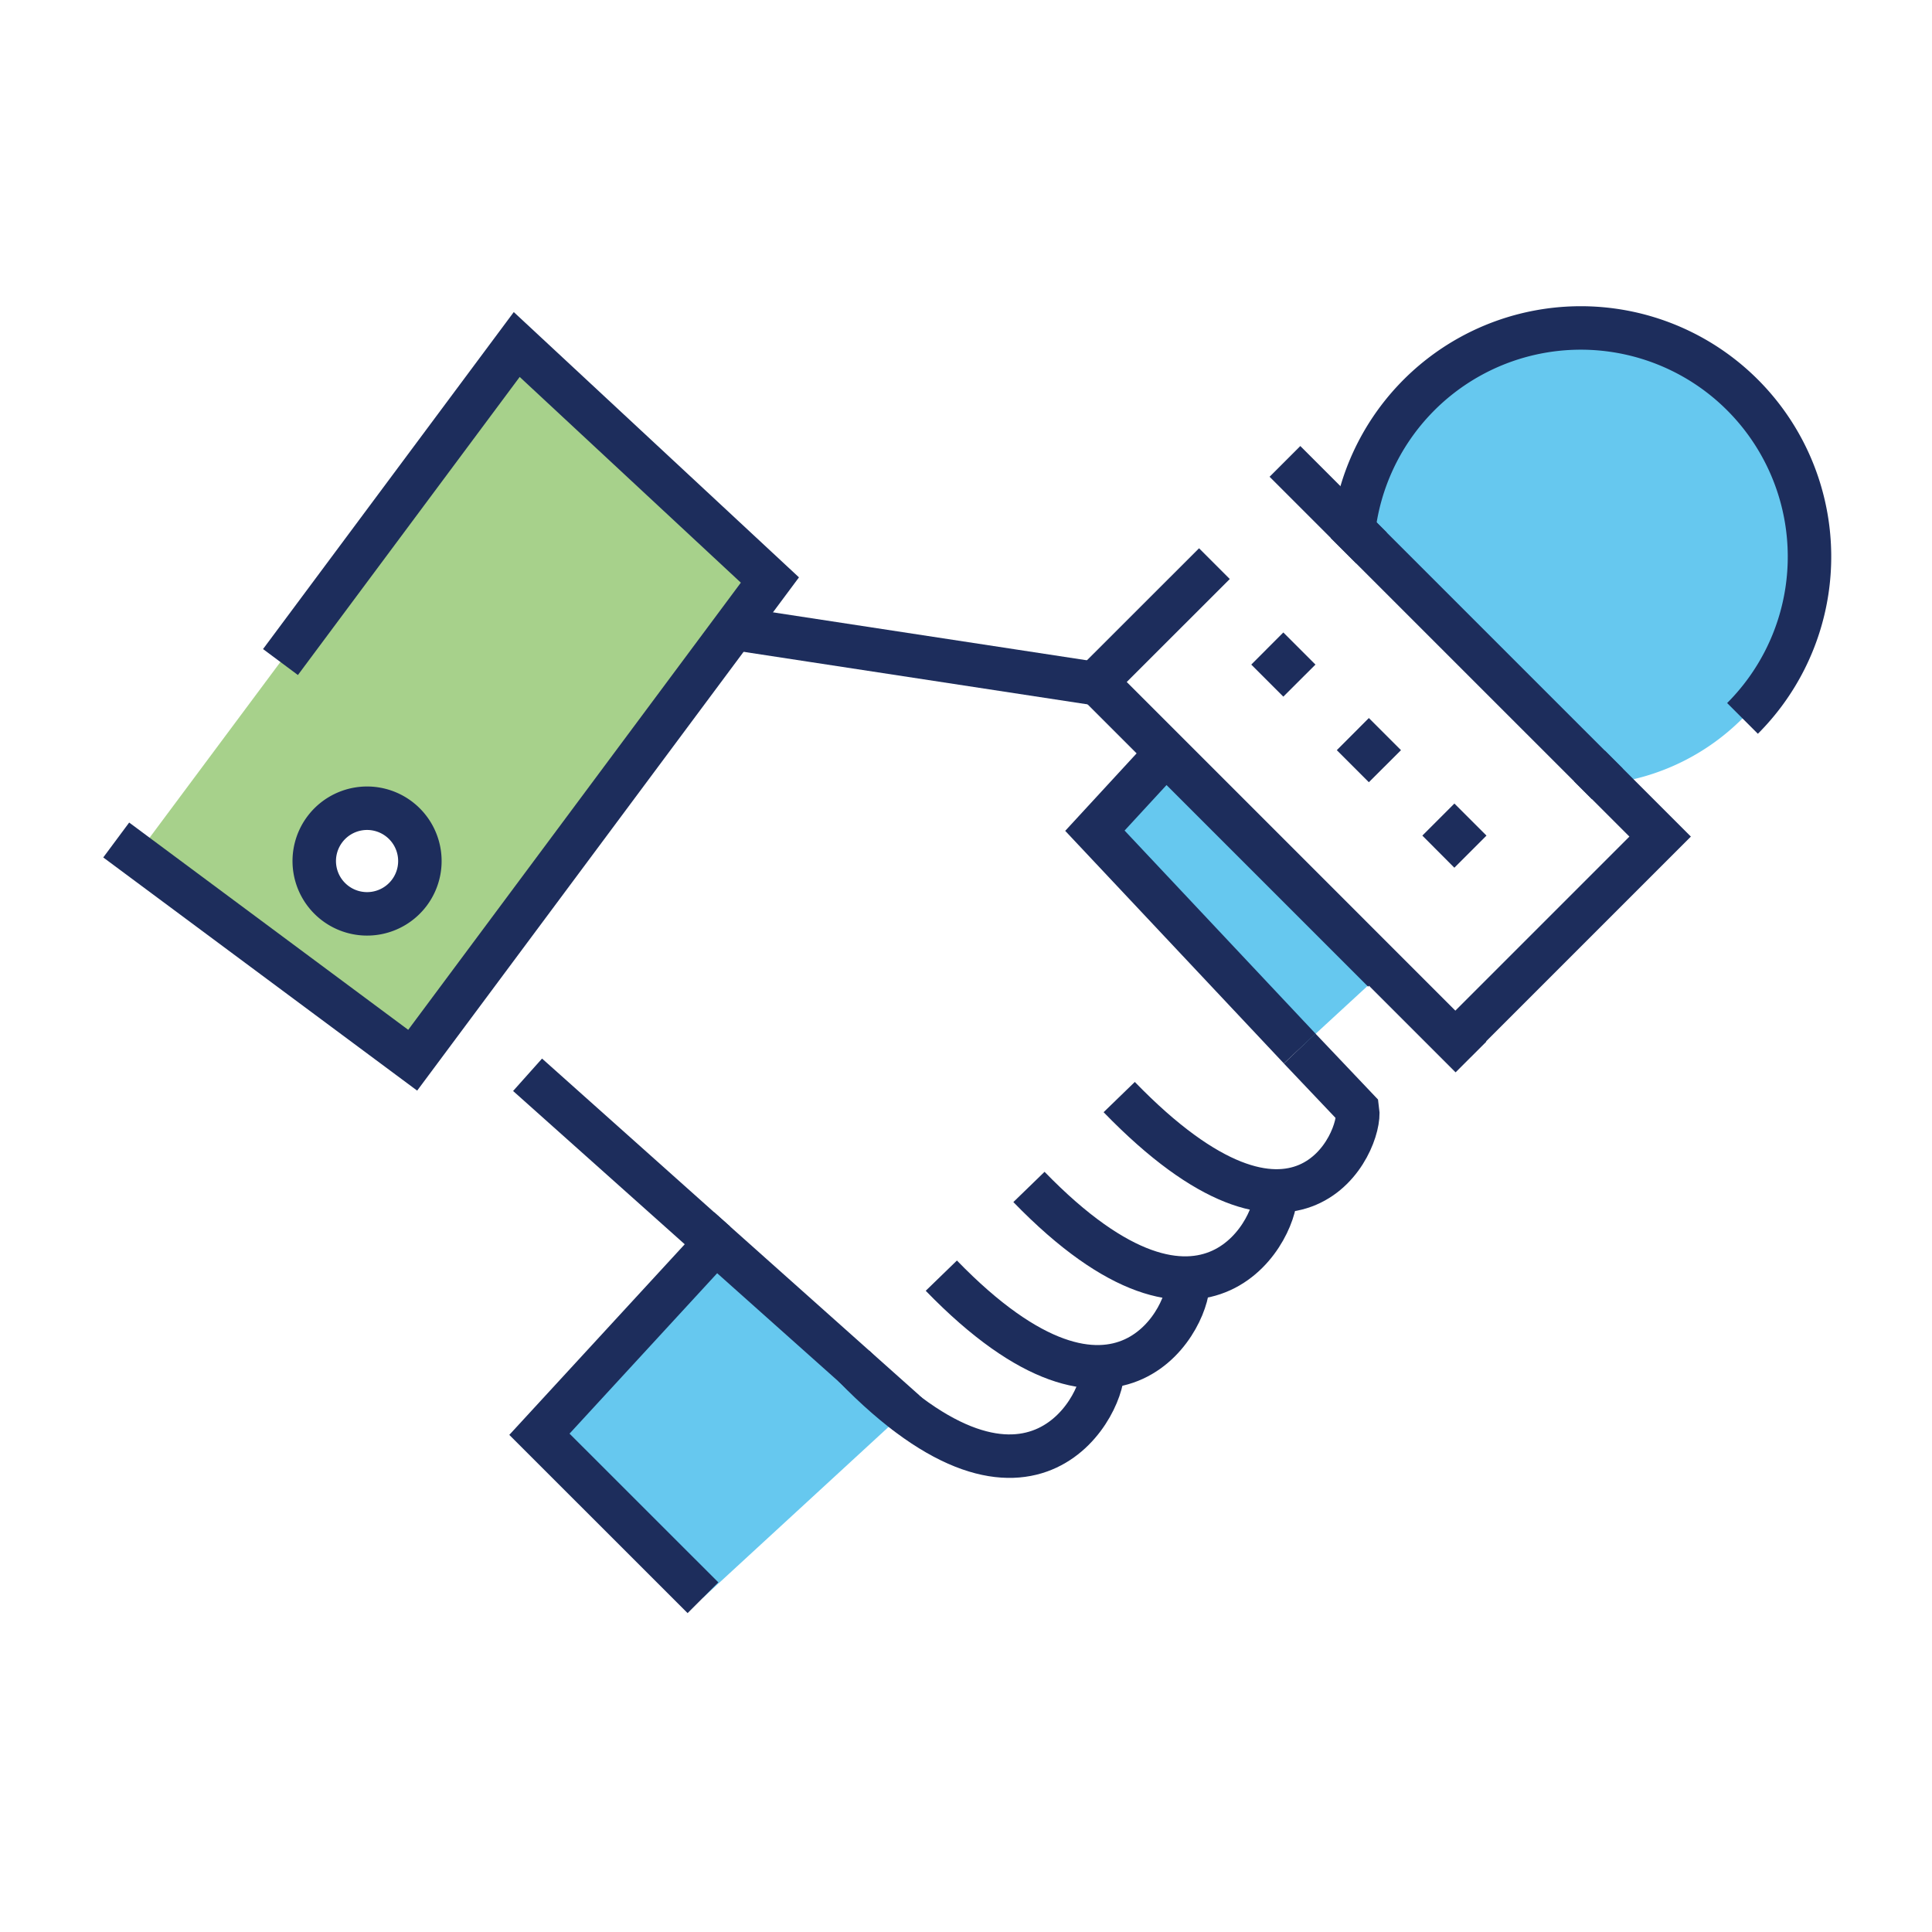
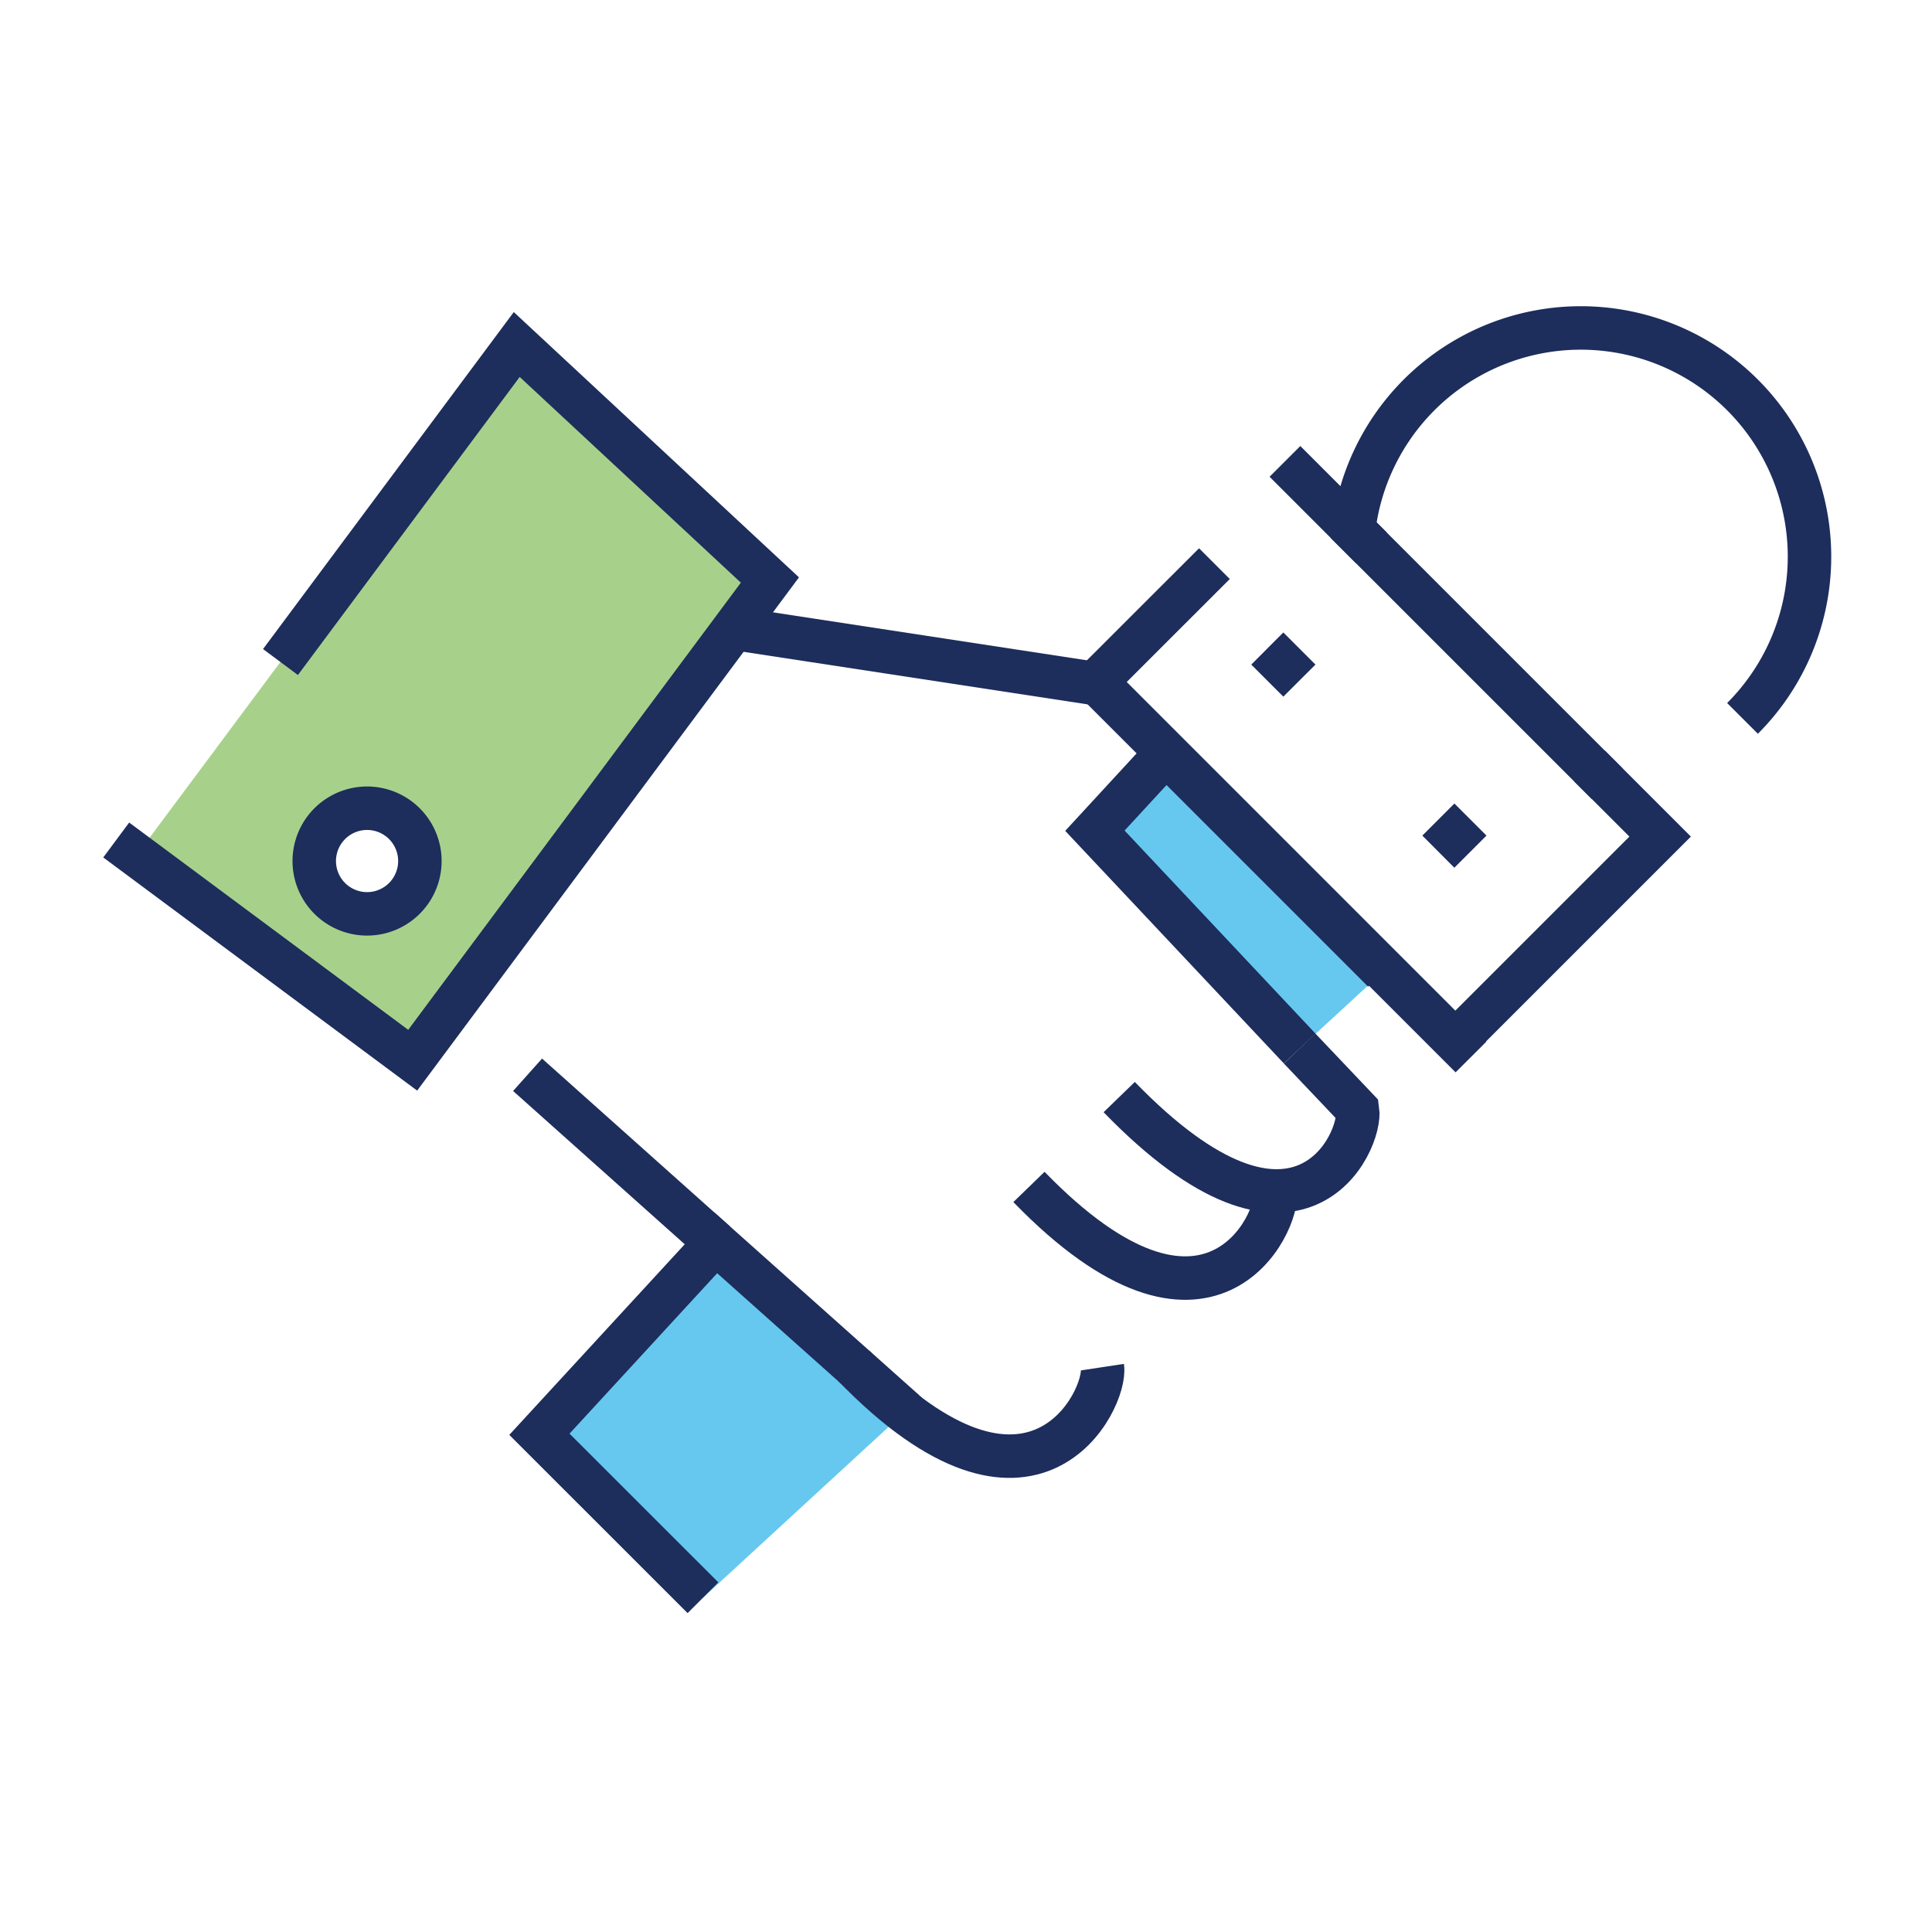
<svg xmlns="http://www.w3.org/2000/svg" width="200" height="200" viewBox="0 0 200 200">
  <g id="ic_press-room" transform="translate(-0.5 -0.5)">
    <path id="路径_1201" data-name="路径 1201" d="M108.155,178.653,87.232,197.909,70.3,180.985,88.546,161.16Z" transform="translate(-13.96 -32.011)" fill="#00a4e4" opacity="0.6" />
-     <path id="路径_1202" data-name="路径 1202" d="M215.739,83.4a23.548,23.548,0,0,1-14,6.771L175.48,63.91A23.677,23.677,0,1,1,215.739,83.4Z" transform="translate(-34.855 -8.531)" fill="#00a4e4" opacity="0.6" />
    <path id="路径_1203" data-name="路径 1203" d="M163.255,128.5l-21.2-22.542,7.348-7.981,22.525,22.533" transform="translate(-28.216 -19.459)" fill="#00a4e4" opacity="0.6" />
    <line id="直线_1016" data-name="直线 1016" x1="8.678" y2="7.989" transform="translate(135.039 101.055)" fill="#00a4e4" opacity="0.6" />
    <path id="路径_1204" data-name="路径 1204" d="M171.934,120.505,149.408,97.98l-7.348,7.973,21.2,22.55" transform="translate(-28.216 -19.459)" fill="none" stroke="#1d2d5c" stroke-miterlimit="10" stroke-width="4.5" />
    <line id="直线_1017" data-name="直线 1017" x1="37.454" y1="5.722" transform="translate(76.478 65.548)" fill="none" stroke="#1d2d5c" stroke-miterlimit="10" stroke-width="4.5" />
    <g id="组_46" data-name="组 46" transform="translate(12.531 36.155)">
      <path id="路径_1205" data-name="路径 1205" d="M57.615,45.118,18.27,97.974,46.846,119.2l36.99-49.707L57.623,45.11h0Zm-11.1,56.75a5.47,5.47,0,1,1-1.13-7.653A5.474,5.474,0,0,1,46.517,101.868Z" transform="translate(-16.154 -45.11)" fill="#6cb33f" opacity="0.6" />
      <path id="路径_1206" data-name="路径 1206" d="M42.291,107.233a5.467,5.467,0,1,1,1.122,7.645A5.464,5.464,0,0,1,42.291,107.233Z" transform="translate(-20.711 -57.014)" fill="none" stroke="#1d2d5c" stroke-miterlimit="10" stroke-width="4.5" />
      <path id="路径_1207" data-name="路径 1207" d="M32.634,77.991,57.091,45.12,83.3,69.5,46.321,119.211,15.63,96.413" transform="translate(-15.63 -45.112)" fill="none" stroke="#1d2d5c" stroke-miterlimit="10" stroke-width="4.5" />
    </g>
    <path id="路径_1208" data-name="路径 1208" d="M166.61,60.22l1.643,1.643,7.308,7.308" transform="translate(-33.093 -11.957)" fill="none" stroke="#1d2d5c" stroke-miterlimit="10" stroke-width="4.5" />
    <path id="路径_1209" data-name="路径 1209" d="M181.017,124.5,142.2,85.682,154.46,73.43" transform="translate(-28.244 -14.582)" fill="none" stroke="#1d2d5c" stroke-miterlimit="10" stroke-width="4.5" />
    <path id="路径_1210" data-name="路径 1210" d="M202.517,99.57l7.308,7.308-21.2,21.2" transform="translate(-37.468 -19.775)" fill="none" stroke="#1d2d5c" stroke-miterlimit="10" stroke-width="4.5" />
    <path id="路径_1211" data-name="路径 1211" d="M184.36,107.738l3.318-3.318L191,107.738l-3.326,3.326Z" transform="translate(-36.62 -20.738)" fill="#1d2d5c" />
-     <path id="路径_1212" data-name="路径 1212" d="M173.31,96.7l3.318-3.326,3.326,3.326-3.326,3.318Z" transform="translate(-34.424 -18.543)" fill="#1d2d5c" />
    <path id="路径_1213" data-name="路径 1213" d="M162.26,85.646l3.318-3.326,3.326,3.326-3.326,3.318Z" transform="translate(-32.229 -16.348)" fill="#1d2d5c" />
    <path id="路径_1214" data-name="路径 1214" d="M201.74,90.17,175.48,63.91A23.677,23.677,0,1,1,215.739,83.4" transform="translate(-34.855 -8.531)" fill="none" stroke="#1d2d5c" stroke-miterlimit="10" stroke-width="4.5" />
    <path id="路径_1215" data-name="路径 1215" d="M159.046,154.359c.5,3.285-6.883,18.791-25.506-.409" transform="translate(-26.523 -30.578)" fill="none" stroke="#1d2d5c" stroke-miterlimit="10" stroke-width="4.5" />
-     <path id="路径_1216" data-name="路径 1216" d="M147.726,165.819c.5,3.285-6.883,18.791-25.506-.409" transform="translate(-24.274 -32.855)" fill="none" stroke="#1d2d5c" stroke-miterlimit="10" stroke-width="4.5" />
    <path id="路径_1217" data-name="路径 1217" d="M136.647,177.194c.5,3.285-7.124,19.064-25.747-.144" transform="translate(-22.026 -35.167)" fill="none" stroke="#1d2d5c" stroke-miterlimit="10" stroke-width="4.5" />
    <path id="路径_1218" data-name="路径 1218" d="M163.879,136.07l5.994,6.315c.5,3.285-6.05,17.918-24.673-1.29" transform="translate(-28.84 -27.026)" fill="none" stroke="#1d2d5c" stroke-miterlimit="10" stroke-width="4.5" />
    <path id="路径_1219" data-name="路径 1219" d="M87.232,197.909,70.3,180.985,88.546,161.16l19.609,17.493" transform="translate(-13.96 -32.011)" fill="none" stroke="#1d2d5c" stroke-miterlimit="10" stroke-width="4.5" />
    <line id="直线_1018" data-name="直线 1018" x1="19.472" y1="17.389" transform="translate(55.114 111.761)" fill="none" stroke="#1d2d5c" stroke-miterlimit="10" stroke-width="4.5" />
    <line id="直线_1019" data-name="直线 1019" x1="0.28" y1="0.264" transform="translate(94.195 146.643)" fill="none" stroke="#1d2d5c" stroke-miterlimit="10" stroke-width="4.5" />
    <rect id="矩形_261" data-name="矩形 261" width="200" height="200" transform="translate(0.5 0.5)" fill="none" />
  </g>
</svg>